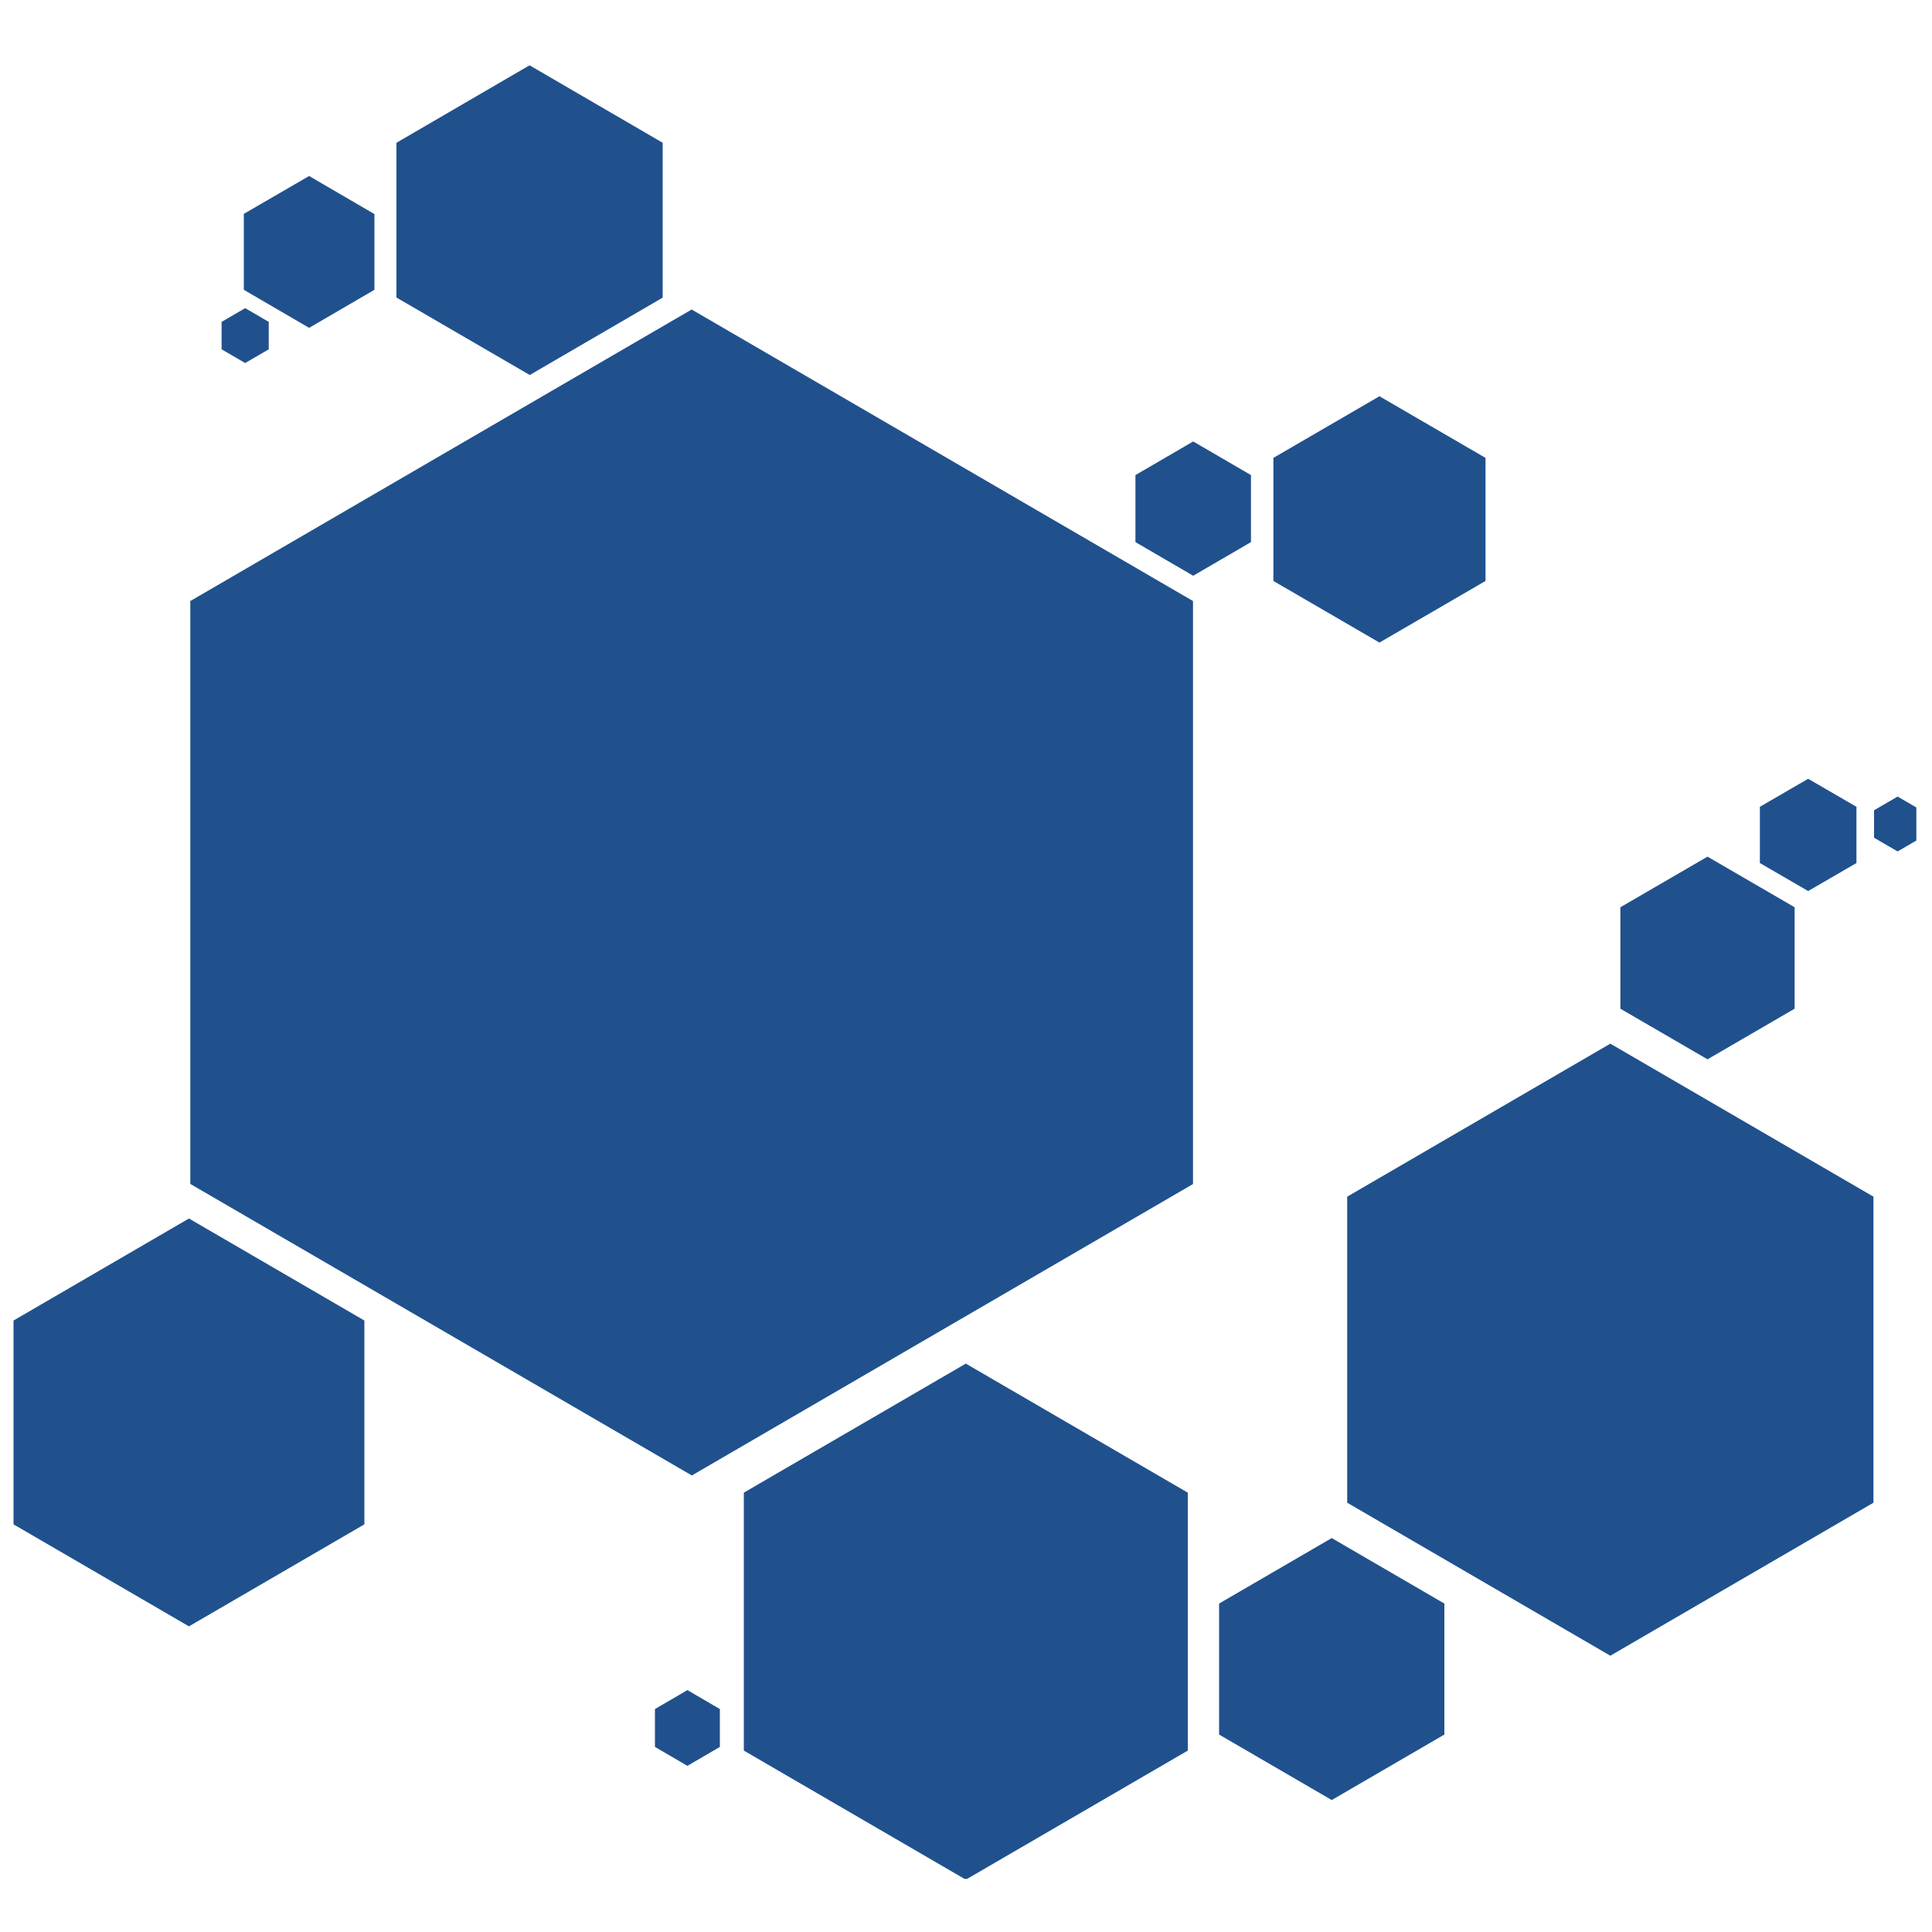
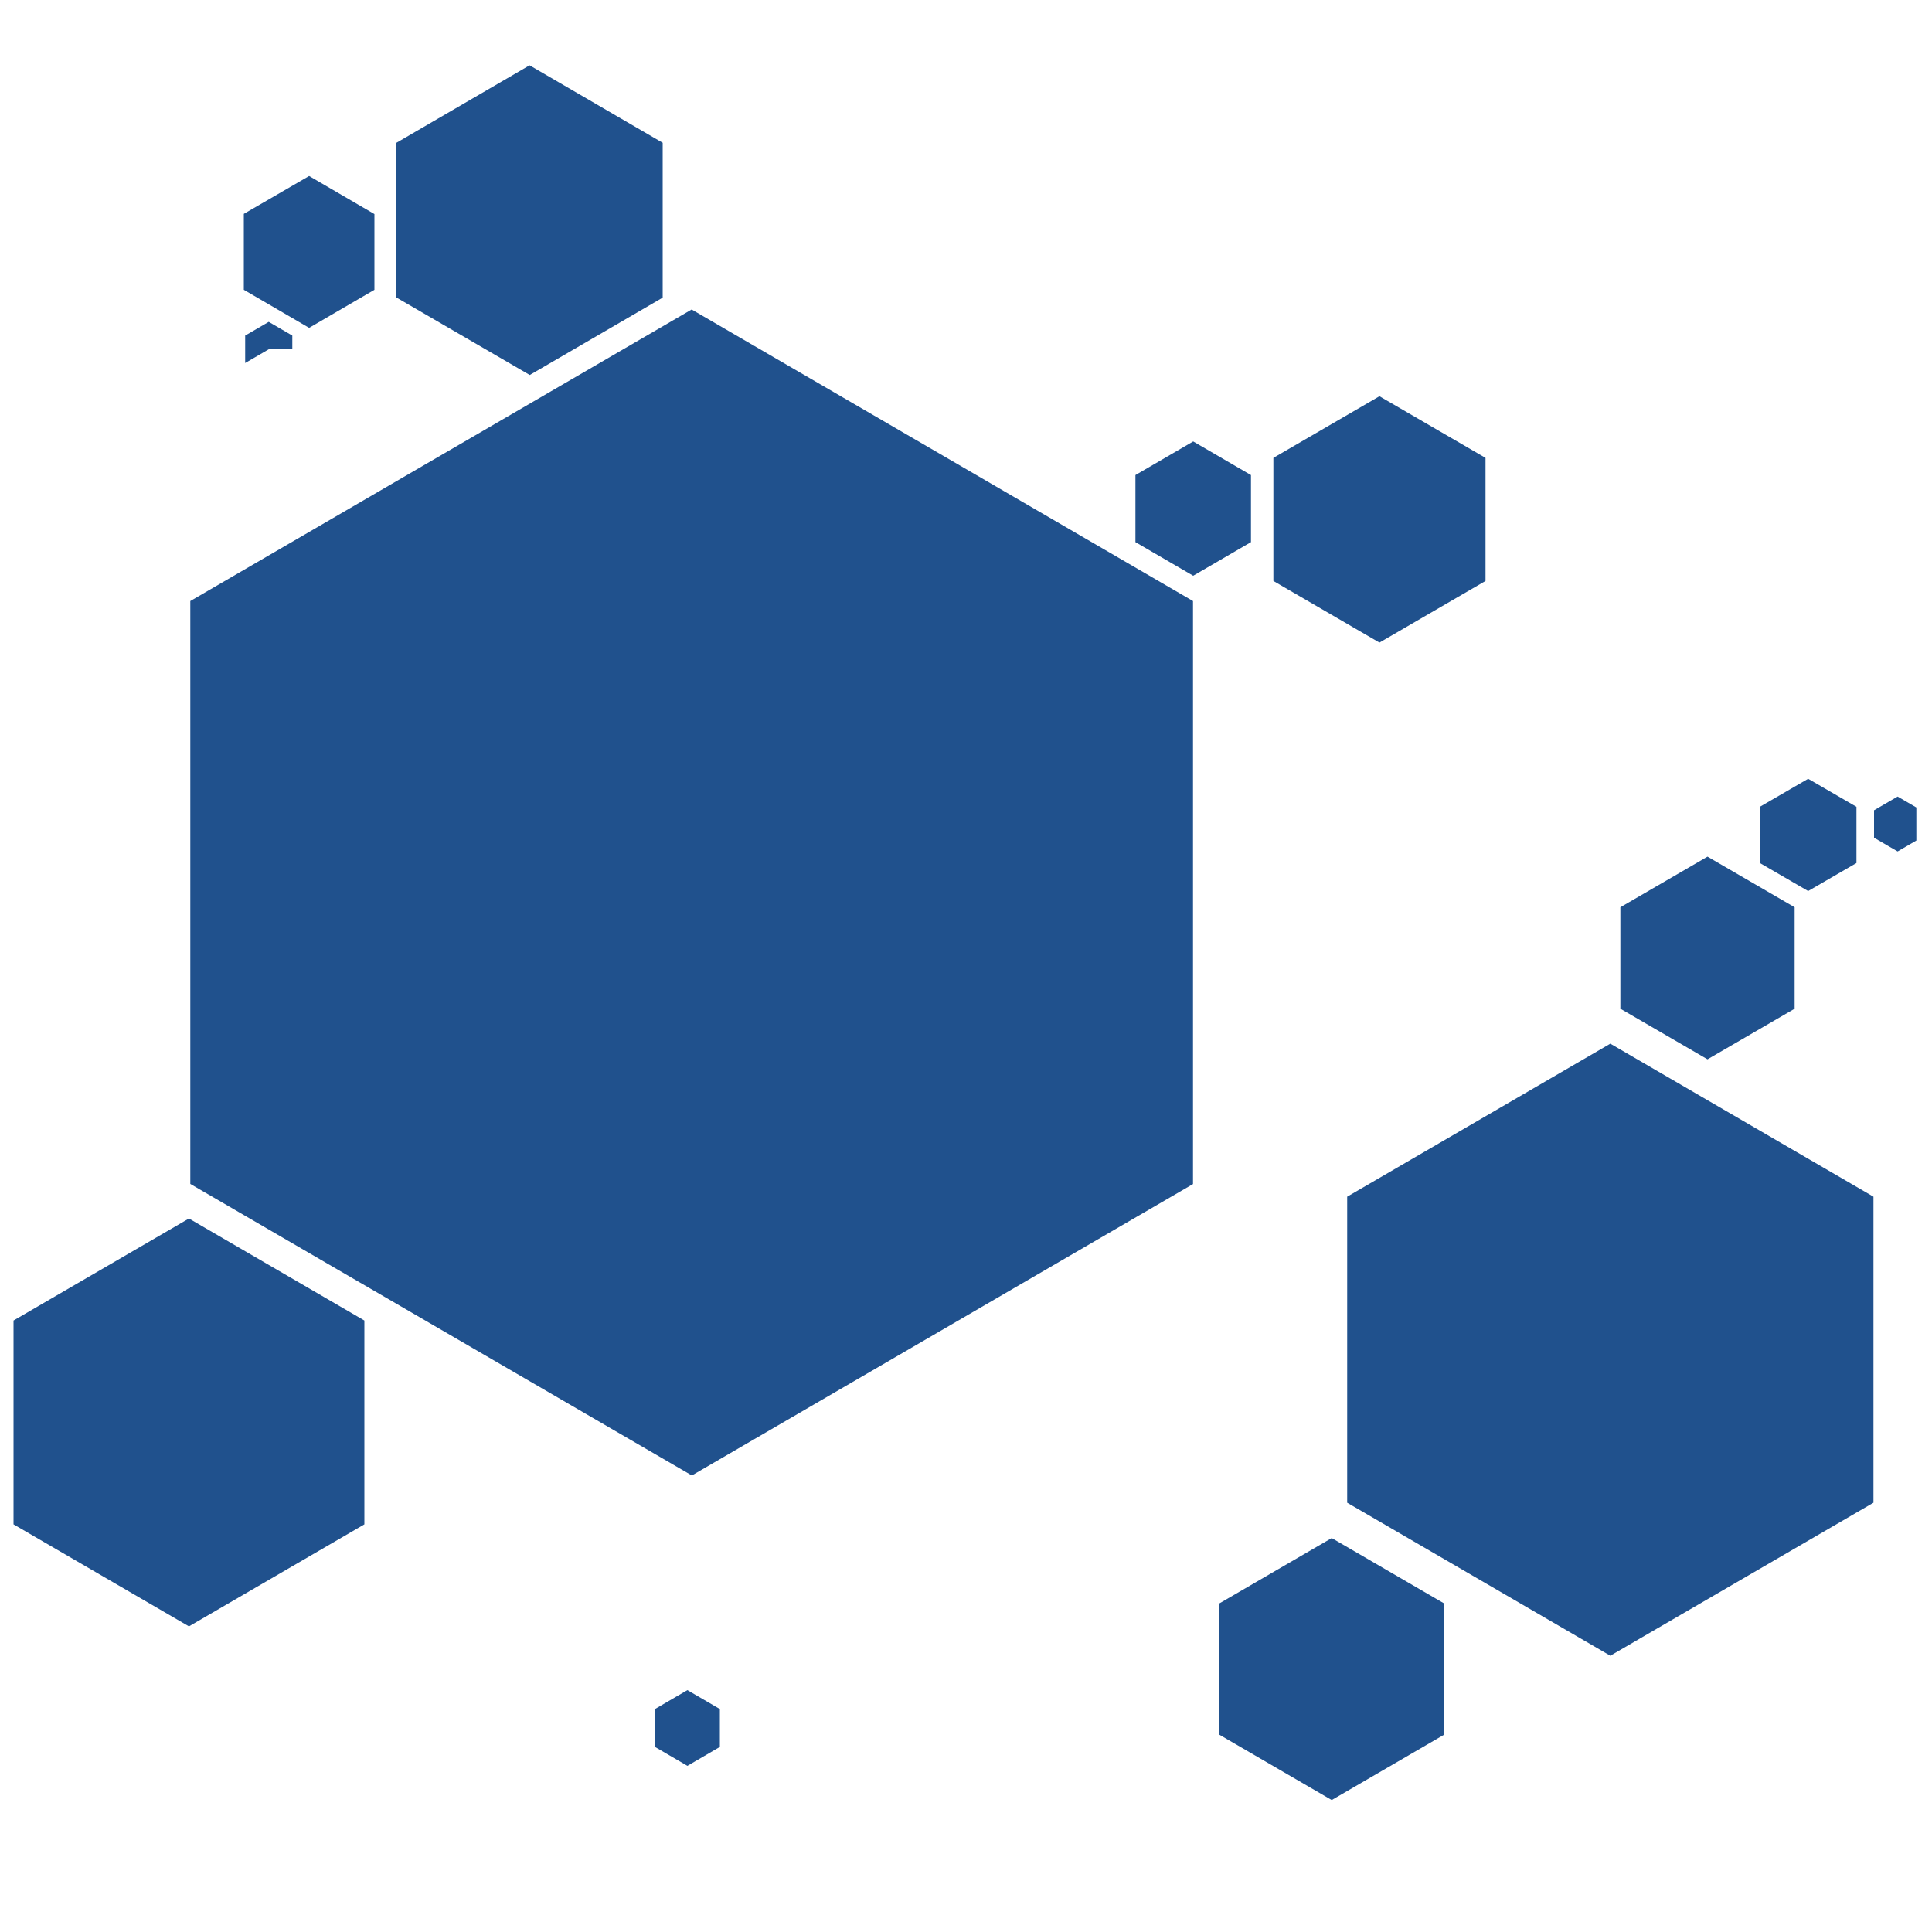
<svg xmlns="http://www.w3.org/2000/svg" xmlns:xlink="http://www.w3.org/1999/xlink" version="1.1" id="Layer_1" x="0px" y="0px" viewBox="0 0 1000 1000" style="enable-background:new 0 0 1000 1000;" xml:space="preserve">
  <style type="text/css">
	.st0{clip-path:url(#SVGID_2_);}
	.st1{fill:#20518D;}
</style>
  <g>
    <defs>
      <rect id="SVGID_1_" x="7" y="33.9" width="984.9" height="938.6" />
    </defs>
    <clipPath id="SVGID_2_">
      <use xlink:href="#SVGID_1_" style="overflow:visible;" />
    </clipPath>
    <g class="st0">
-       <path class="st1" d="M614.8,906.1l-114.9,66.8L385,906.1V772.6l114.9-66.8l114.9,66.8V906.1z" />
      <path class="st1" d="M343.1,154l-68.9,40.1L205.2,154V73.9l68.9-40.1l68.9,40.1V154z" />
      <path class="st1" d="M928.9,522.1l-45.1,26.2l-45.1-26.2v-52.5l45.1-26.2l45.1,26.2V522.1z" />
      <path class="st1" d="M747.6,897.8l-58.3,33.9l-58.3-33.9v-67.8l58.3-33.9l58.3,33.9V897.8z" />
      <path class="st1" d="M617.6,612.8L358.1,763.7L98.5,612.8V311.1l259.5-150.9l259.5,150.9V612.8z" />
      <path class="st1" d="M969.7,777.8l-136.2,79.2l-136.2-79.2V619.4l136.2-79.2l136.2,79.2V777.8z" />
      <path class="st1" d="M960.9,446.7l-25,14.5l-25-14.5v-29.1l25-14.5l25,14.5V446.7z" />
      <path class="st1" d="M188.6,789l-90.8,52.8L7,789V683.5l90.8-52.8l90.8,52.8V789z" />
      <path class="st1" d="M193.8,150L160,169.7L126.2,150v-39.3L160,91.1l33.8,19.7V150z" />
      <path class="st1" d="M994.4,433.6l-12.2,7.1l-12.2-7.1v-14.2l12.2-7.1l12.2,7.1V433.6z" />
-       <path class="st1" d="M139.1,180.8l-12.2,7.1l-12.2-7.1v-14.2l12.2-7.1l12.2,7.1V180.8z" />
+       <path class="st1" d="M139.1,180.8l-12.2,7.1v-14.2l12.2-7.1l12.2,7.1V180.8z" />
      <path class="st1" d="M647.5,280.6l-29.9,17.4l-29.9-17.4v-34.7l29.9-17.4l29.9,17.4V280.6z" />
      <path class="st1" d="M768.9,300.7L714,332.6l-54.9-31.9V237l54.9-31.9l54.9,31.9V300.7z" />
      <path class="st1" d="M372.6,904.2l-16.8,9.8l-16.8-9.8v-19.6l16.8-9.8l16.8,9.8V904.2z" />
    </g>
  </g>
</svg>